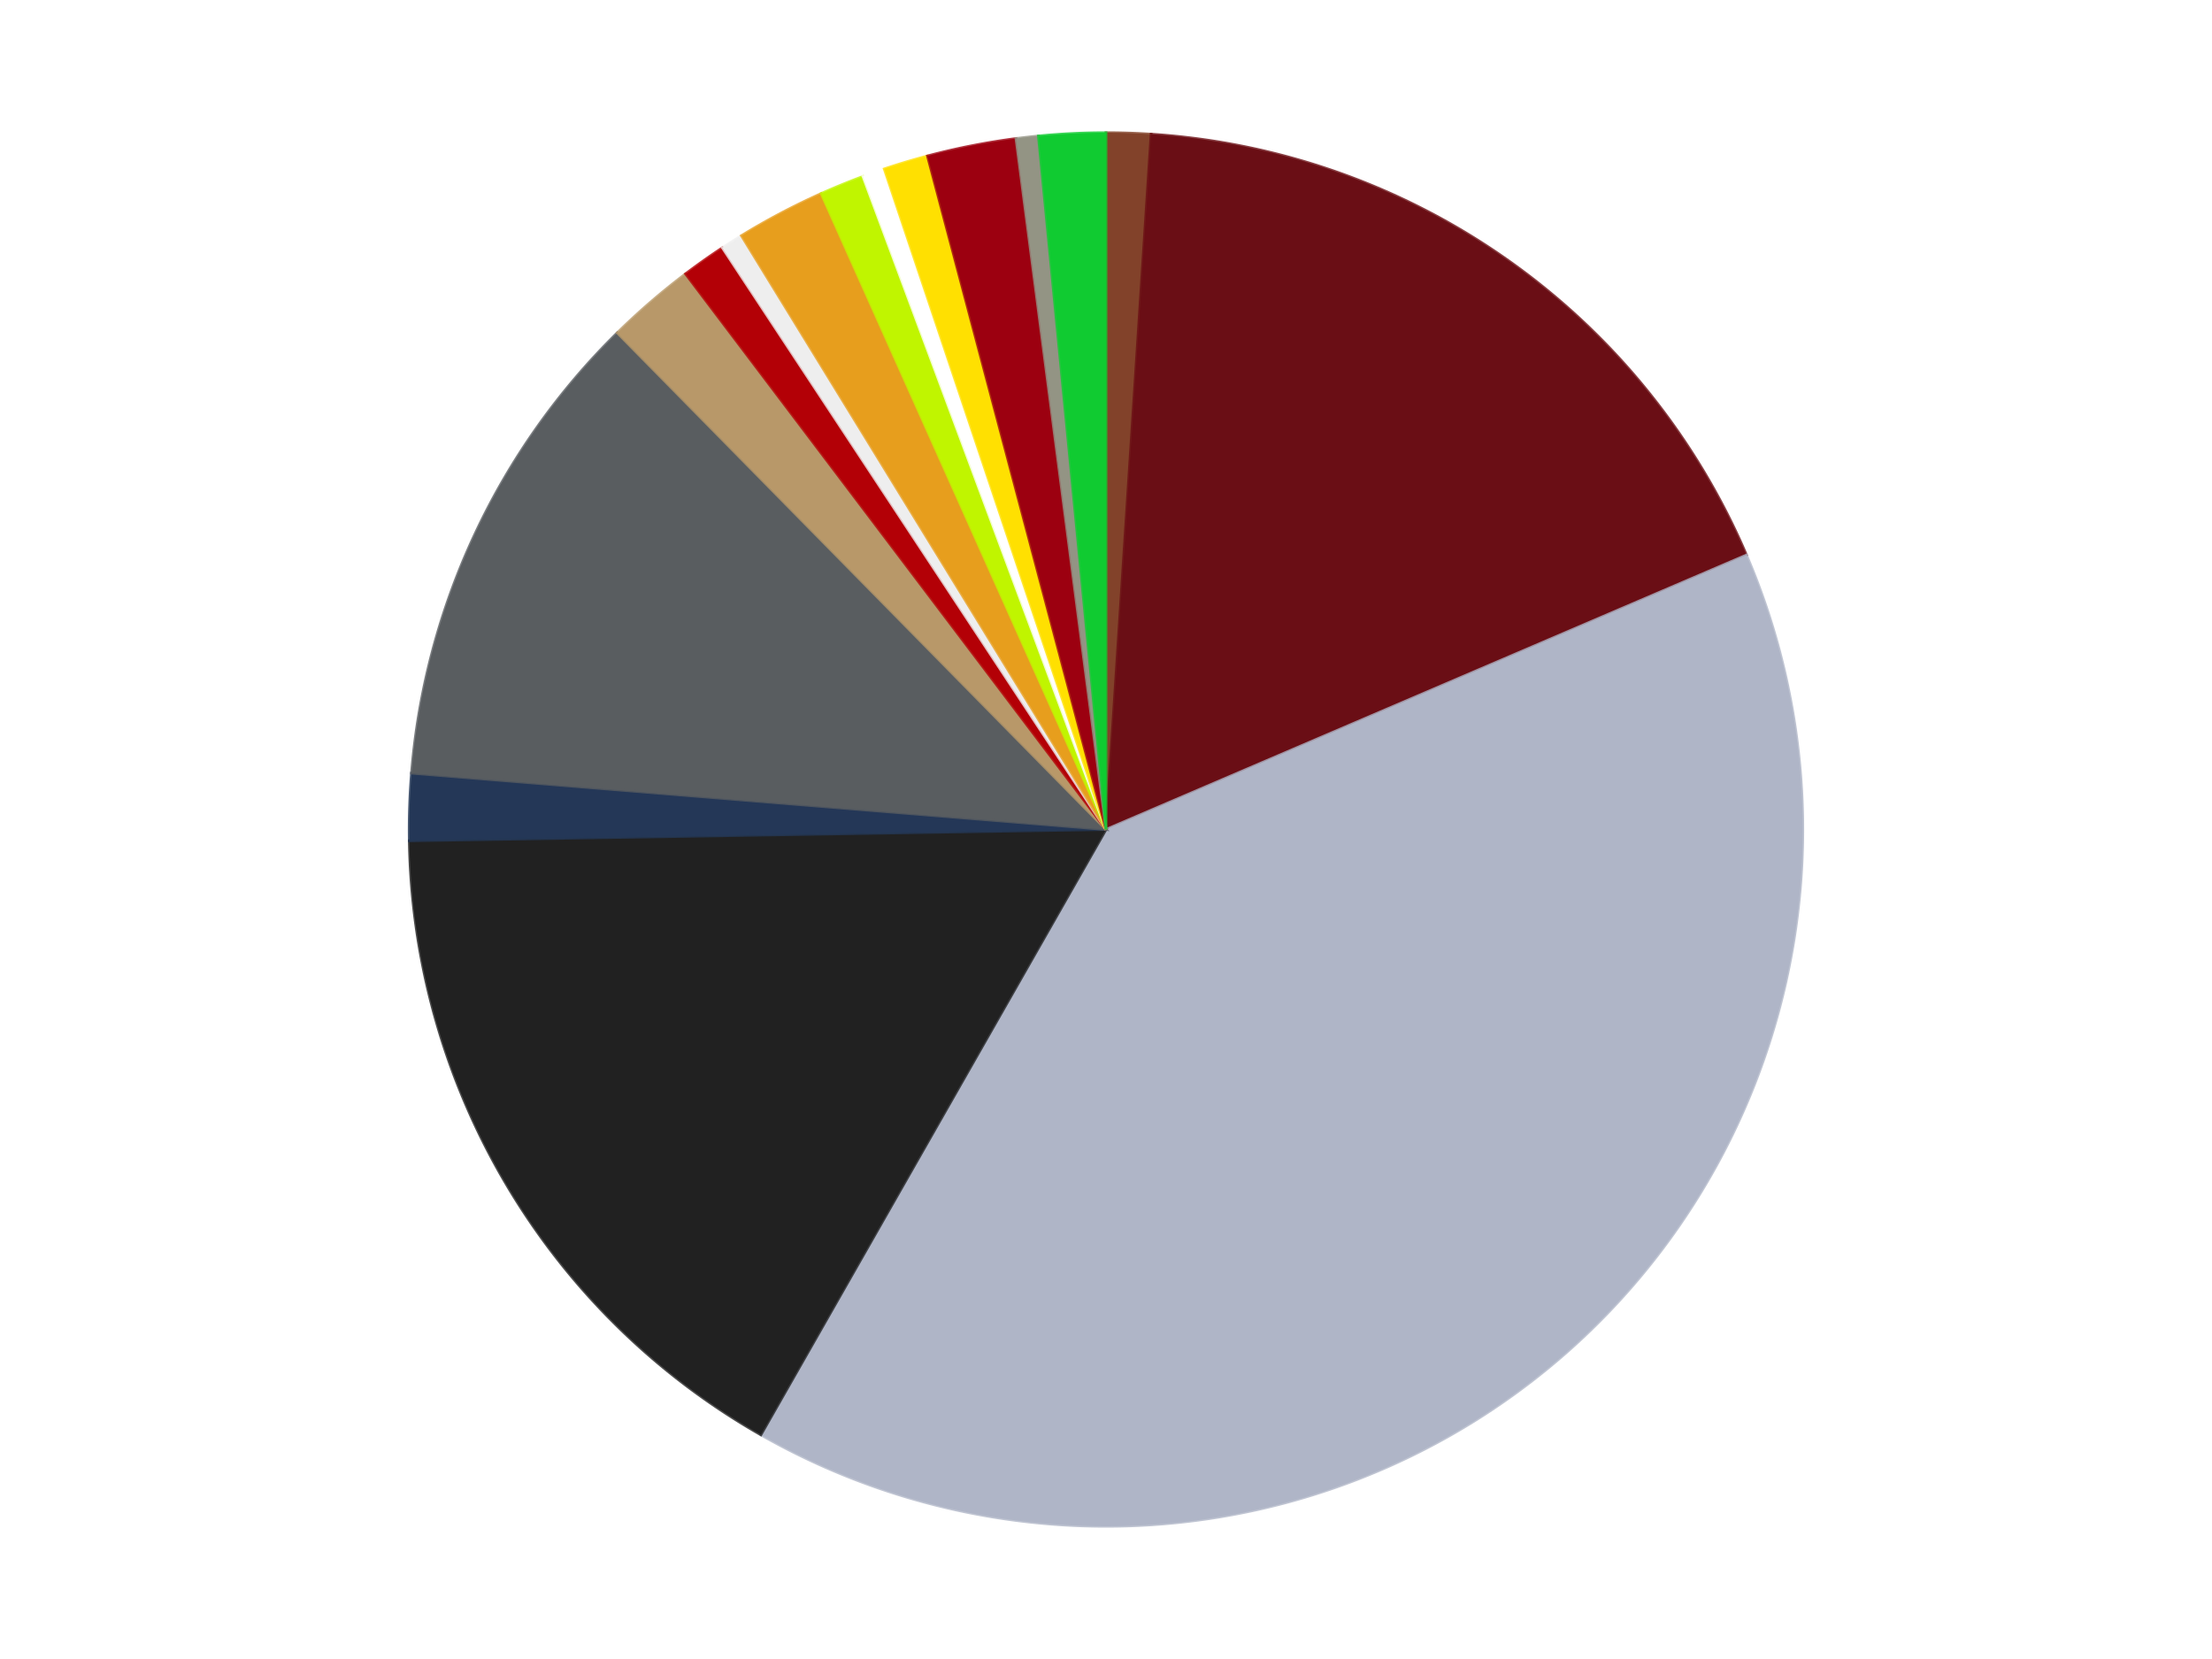
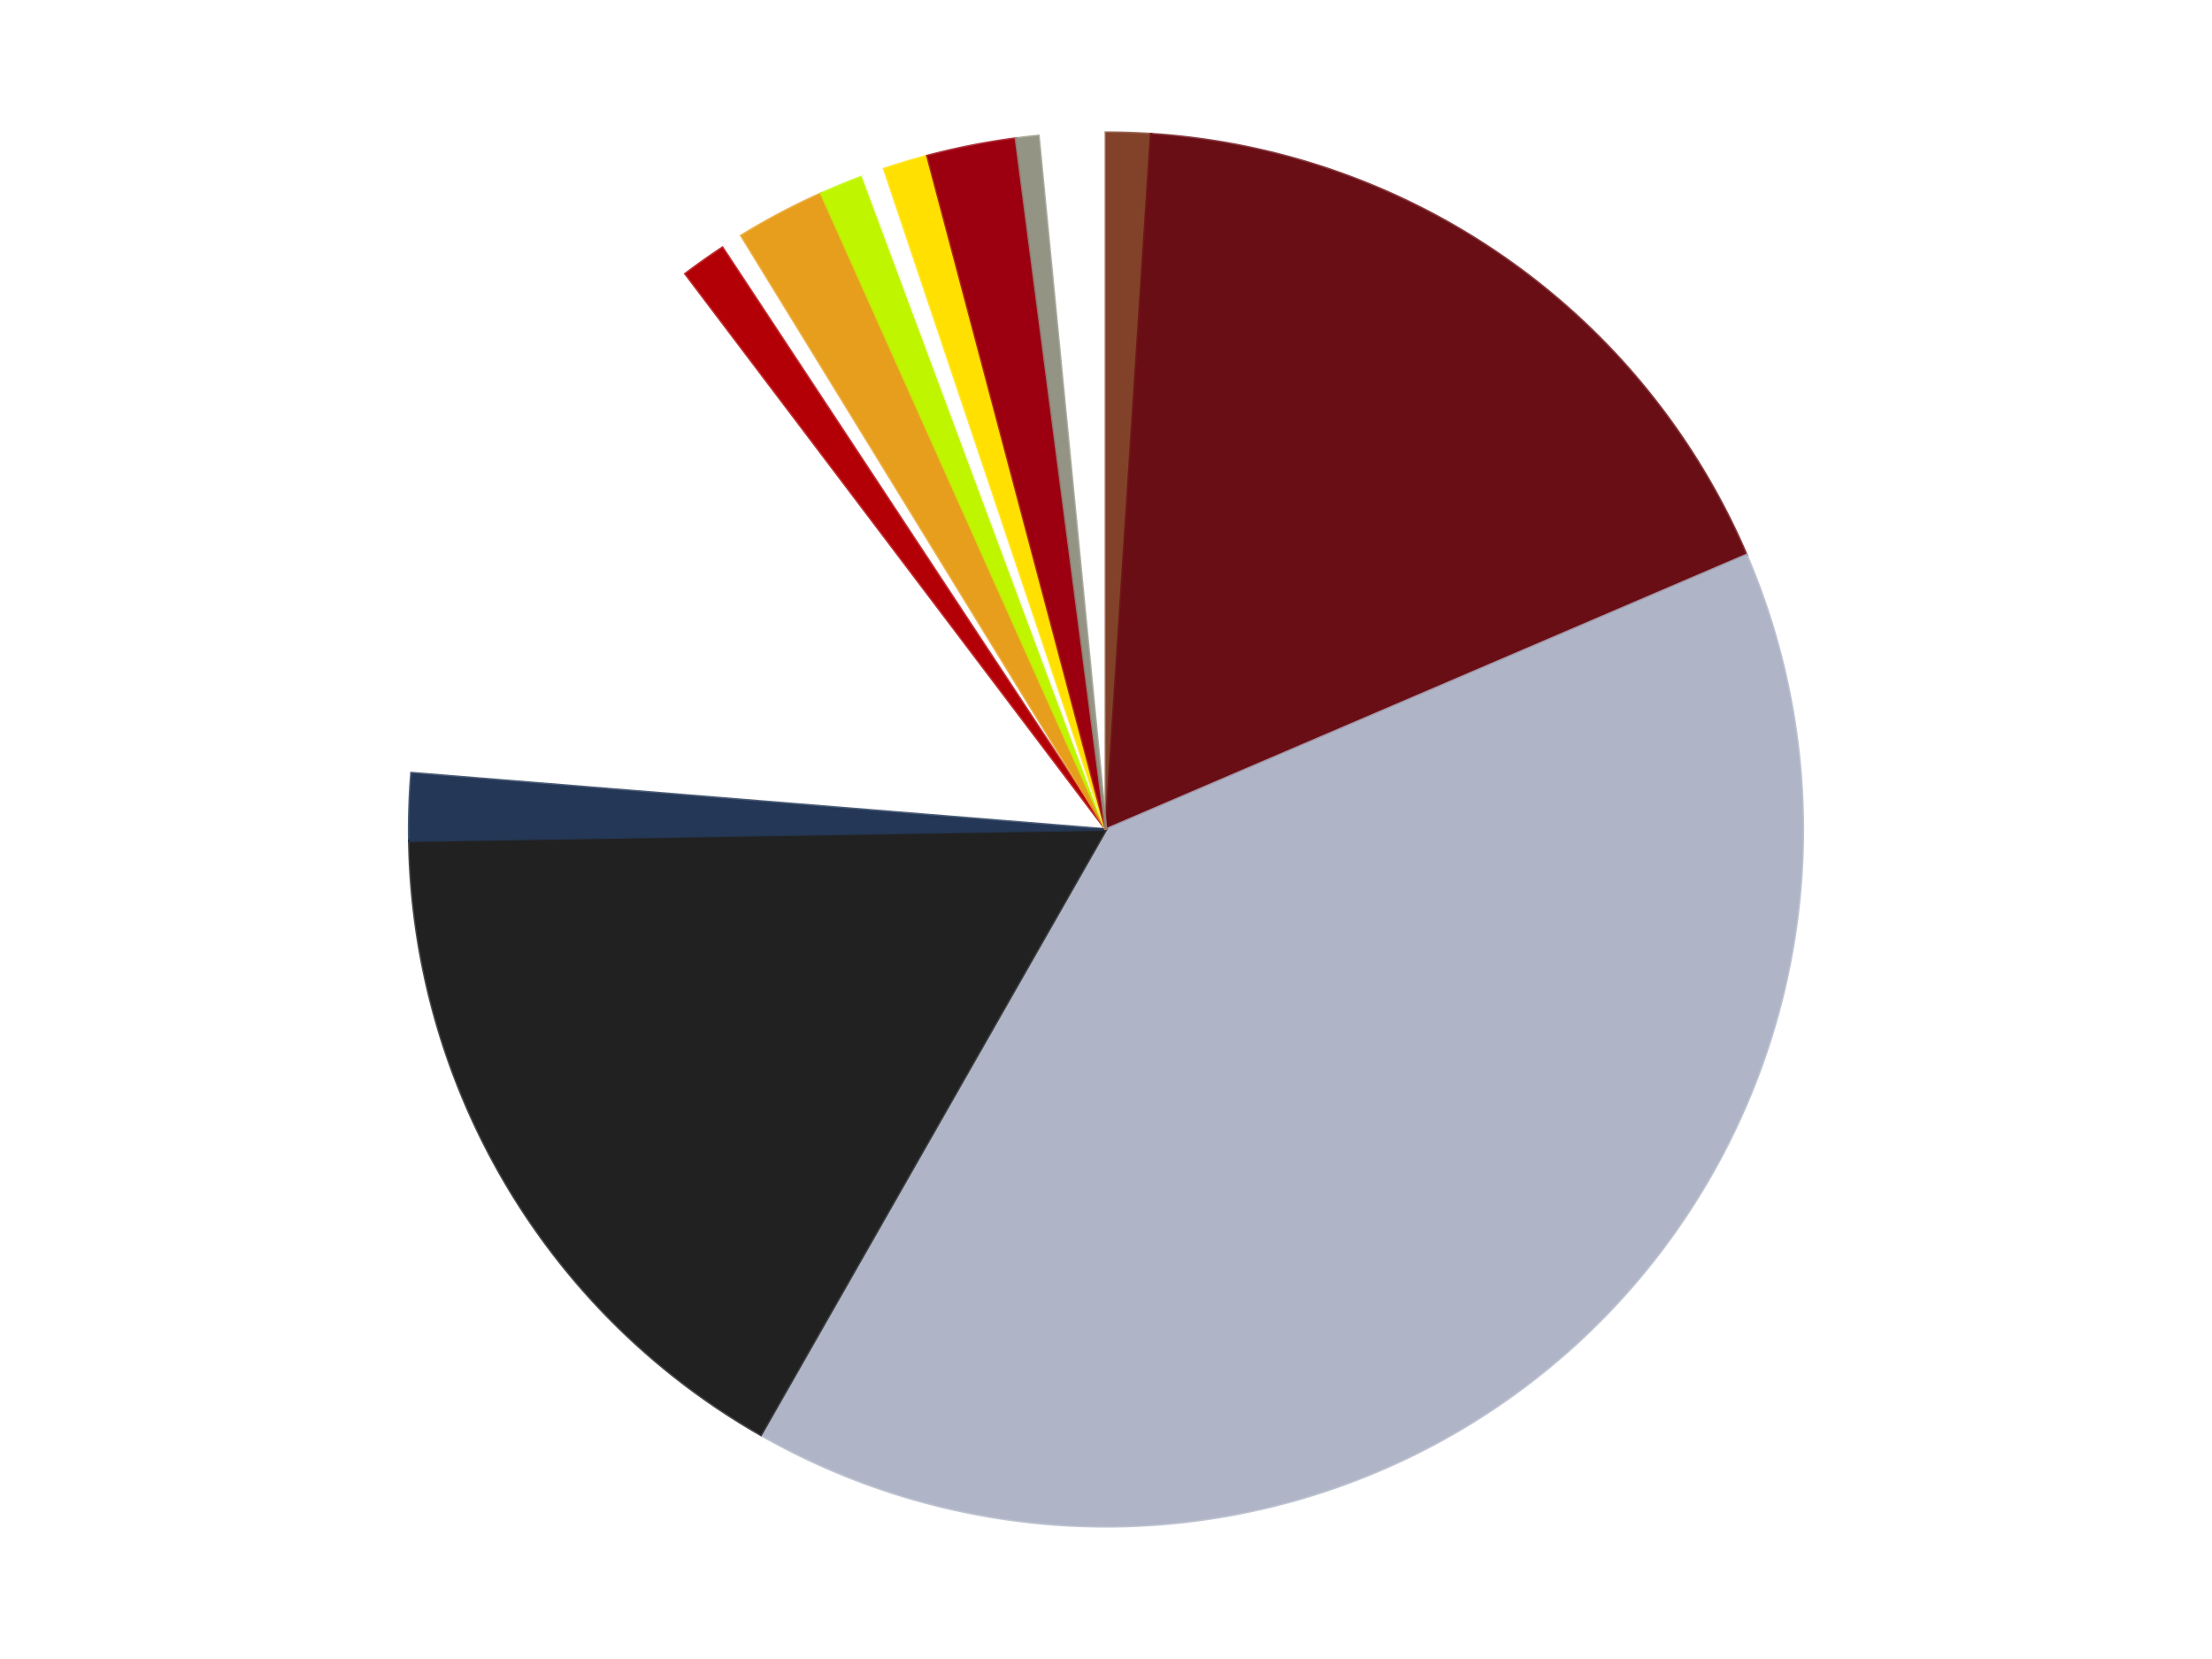
<svg xmlns="http://www.w3.org/2000/svg" xmlns:xlink="http://www.w3.org/1999/xlink" id="chart-ea5f2aab-ff60-4759-9fb1-c4718112eac8" class="pygal-chart" viewBox="0 0 800 600">
  <defs>
    <style type="text/css">#chart-ea5f2aab-ff60-4759-9fb1-c4718112eac8{-webkit-user-select:none;-webkit-font-smoothing:antialiased;font-family:Consolas,"Liberation Mono",Menlo,Courier,monospace}#chart-ea5f2aab-ff60-4759-9fb1-c4718112eac8 .title{font-family:Consolas,"Liberation Mono",Menlo,Courier,monospace;font-size:16px}#chart-ea5f2aab-ff60-4759-9fb1-c4718112eac8 .legends .legend text{font-family:Consolas,"Liberation Mono",Menlo,Courier,monospace;font-size:14px}#chart-ea5f2aab-ff60-4759-9fb1-c4718112eac8 .axis text{font-family:Consolas,"Liberation Mono",Menlo,Courier,monospace;font-size:10px}#chart-ea5f2aab-ff60-4759-9fb1-c4718112eac8 .axis text.major{font-family:Consolas,"Liberation Mono",Menlo,Courier,monospace;font-size:10px}#chart-ea5f2aab-ff60-4759-9fb1-c4718112eac8 .text-overlay text.value{font-family:Consolas,"Liberation Mono",Menlo,Courier,monospace;font-size:16px}#chart-ea5f2aab-ff60-4759-9fb1-c4718112eac8 .text-overlay text.label{font-family:Consolas,"Liberation Mono",Menlo,Courier,monospace;font-size:10px}#chart-ea5f2aab-ff60-4759-9fb1-c4718112eac8 .tooltip{font-family:Consolas,"Liberation Mono",Menlo,Courier,monospace;font-size:14px}#chart-ea5f2aab-ff60-4759-9fb1-c4718112eac8 text.no_data{font-family:Consolas,"Liberation Mono",Menlo,Courier,monospace;font-size:64px}
#chart-ea5f2aab-ff60-4759-9fb1-c4718112eac8{background-color:transparent}#chart-ea5f2aab-ff60-4759-9fb1-c4718112eac8 path,#chart-ea5f2aab-ff60-4759-9fb1-c4718112eac8 line,#chart-ea5f2aab-ff60-4759-9fb1-c4718112eac8 rect,#chart-ea5f2aab-ff60-4759-9fb1-c4718112eac8 circle{-webkit-transition:150ms;-moz-transition:150ms;transition:150ms}#chart-ea5f2aab-ff60-4759-9fb1-c4718112eac8 .graph &gt; .background{fill:transparent}#chart-ea5f2aab-ff60-4759-9fb1-c4718112eac8 .plot &gt; .background{fill:transparent}#chart-ea5f2aab-ff60-4759-9fb1-c4718112eac8 .graph{fill:rgba(0,0,0,.87)}#chart-ea5f2aab-ff60-4759-9fb1-c4718112eac8 text.no_data{fill:rgba(0,0,0,1)}#chart-ea5f2aab-ff60-4759-9fb1-c4718112eac8 .title{fill:rgba(0,0,0,1)}#chart-ea5f2aab-ff60-4759-9fb1-c4718112eac8 .legends .legend text{fill:rgba(0,0,0,.87)}#chart-ea5f2aab-ff60-4759-9fb1-c4718112eac8 .legends .legend:hover text{fill:rgba(0,0,0,1)}#chart-ea5f2aab-ff60-4759-9fb1-c4718112eac8 .axis .line{stroke:rgba(0,0,0,1)}#chart-ea5f2aab-ff60-4759-9fb1-c4718112eac8 .axis .guide.line{stroke:rgba(0,0,0,.54)}#chart-ea5f2aab-ff60-4759-9fb1-c4718112eac8 .axis .major.line{stroke:rgba(0,0,0,.87)}#chart-ea5f2aab-ff60-4759-9fb1-c4718112eac8 .axis text.major{fill:rgba(0,0,0,1)}#chart-ea5f2aab-ff60-4759-9fb1-c4718112eac8 .axis.y .guides:hover .guide.line,#chart-ea5f2aab-ff60-4759-9fb1-c4718112eac8 .line-graph .axis.x .guides:hover .guide.line,#chart-ea5f2aab-ff60-4759-9fb1-c4718112eac8 .stackedline-graph .axis.x .guides:hover .guide.line,#chart-ea5f2aab-ff60-4759-9fb1-c4718112eac8 .xy-graph .axis.x .guides:hover .guide.line{stroke:rgba(0,0,0,1)}#chart-ea5f2aab-ff60-4759-9fb1-c4718112eac8 .axis .guides:hover text{fill:rgba(0,0,0,1)}#chart-ea5f2aab-ff60-4759-9fb1-c4718112eac8 .reactive{fill-opacity:1.0;stroke-opacity:.8;stroke-width:1}#chart-ea5f2aab-ff60-4759-9fb1-c4718112eac8 .ci{stroke:rgba(0,0,0,.87)}#chart-ea5f2aab-ff60-4759-9fb1-c4718112eac8 .reactive.active,#chart-ea5f2aab-ff60-4759-9fb1-c4718112eac8 .active .reactive{fill-opacity:0.6;stroke-opacity:.9;stroke-width:4}#chart-ea5f2aab-ff60-4759-9fb1-c4718112eac8 .ci .reactive.active{stroke-width:1.5}#chart-ea5f2aab-ff60-4759-9fb1-c4718112eac8 .series text{fill:rgba(0,0,0,1)}#chart-ea5f2aab-ff60-4759-9fb1-c4718112eac8 .tooltip rect{fill:transparent;stroke:rgba(0,0,0,1);-webkit-transition:opacity 150ms;-moz-transition:opacity 150ms;transition:opacity 150ms}#chart-ea5f2aab-ff60-4759-9fb1-c4718112eac8 .tooltip .label{fill:rgba(0,0,0,.87)}#chart-ea5f2aab-ff60-4759-9fb1-c4718112eac8 .tooltip .label{fill:rgba(0,0,0,.87)}#chart-ea5f2aab-ff60-4759-9fb1-c4718112eac8 .tooltip .legend{font-size:.8em;fill:rgba(0,0,0,.54)}#chart-ea5f2aab-ff60-4759-9fb1-c4718112eac8 .tooltip .x_label{font-size:.6em;fill:rgba(0,0,0,1)}#chart-ea5f2aab-ff60-4759-9fb1-c4718112eac8 .tooltip .xlink{font-size:.5em;text-decoration:underline}#chart-ea5f2aab-ff60-4759-9fb1-c4718112eac8 .tooltip .value{font-size:1.5em}#chart-ea5f2aab-ff60-4759-9fb1-c4718112eac8 .bound{font-size:.5em}#chart-ea5f2aab-ff60-4759-9fb1-c4718112eac8 .max-value{font-size:.75em;fill:rgba(0,0,0,.54)}#chart-ea5f2aab-ff60-4759-9fb1-c4718112eac8 .map-element{fill:transparent;stroke:rgba(0,0,0,.54) !important}#chart-ea5f2aab-ff60-4759-9fb1-c4718112eac8 .map-element .reactive{fill-opacity:inherit;stroke-opacity:inherit}#chart-ea5f2aab-ff60-4759-9fb1-c4718112eac8 .color-0,#chart-ea5f2aab-ff60-4759-9fb1-c4718112eac8 .color-0 a:visited{stroke:#F44336;fill:#F44336}#chart-ea5f2aab-ff60-4759-9fb1-c4718112eac8 .color-1,#chart-ea5f2aab-ff60-4759-9fb1-c4718112eac8 .color-1 a:visited{stroke:#3F51B5;fill:#3F51B5}#chart-ea5f2aab-ff60-4759-9fb1-c4718112eac8 .color-2,#chart-ea5f2aab-ff60-4759-9fb1-c4718112eac8 .color-2 a:visited{stroke:#009688;fill:#009688}#chart-ea5f2aab-ff60-4759-9fb1-c4718112eac8 .color-3,#chart-ea5f2aab-ff60-4759-9fb1-c4718112eac8 .color-3 a:visited{stroke:#FFC107;fill:#FFC107}#chart-ea5f2aab-ff60-4759-9fb1-c4718112eac8 .color-4,#chart-ea5f2aab-ff60-4759-9fb1-c4718112eac8 .color-4 a:visited{stroke:#FF5722;fill:#FF5722}#chart-ea5f2aab-ff60-4759-9fb1-c4718112eac8 .color-5,#chart-ea5f2aab-ff60-4759-9fb1-c4718112eac8 .color-5 a:visited{stroke:#9C27B0;fill:#9C27B0}#chart-ea5f2aab-ff60-4759-9fb1-c4718112eac8 .color-6,#chart-ea5f2aab-ff60-4759-9fb1-c4718112eac8 .color-6 a:visited{stroke:#03A9F4;fill:#03A9F4}#chart-ea5f2aab-ff60-4759-9fb1-c4718112eac8 .color-7,#chart-ea5f2aab-ff60-4759-9fb1-c4718112eac8 .color-7 a:visited{stroke:#8BC34A;fill:#8BC34A}#chart-ea5f2aab-ff60-4759-9fb1-c4718112eac8 .color-8,#chart-ea5f2aab-ff60-4759-9fb1-c4718112eac8 .color-8 a:visited{stroke:#FF9800;fill:#FF9800}#chart-ea5f2aab-ff60-4759-9fb1-c4718112eac8 .color-9,#chart-ea5f2aab-ff60-4759-9fb1-c4718112eac8 .color-9 a:visited{stroke:#E91E63;fill:#E91E63}#chart-ea5f2aab-ff60-4759-9fb1-c4718112eac8 .color-10,#chart-ea5f2aab-ff60-4759-9fb1-c4718112eac8 .color-10 a:visited{stroke:#2196F3;fill:#2196F3}#chart-ea5f2aab-ff60-4759-9fb1-c4718112eac8 .color-11,#chart-ea5f2aab-ff60-4759-9fb1-c4718112eac8 .color-11 a:visited{stroke:#4CAF50;fill:#4CAF50}#chart-ea5f2aab-ff60-4759-9fb1-c4718112eac8 .color-12,#chart-ea5f2aab-ff60-4759-9fb1-c4718112eac8 .color-12 a:visited{stroke:#FFEB3B;fill:#FFEB3B}#chart-ea5f2aab-ff60-4759-9fb1-c4718112eac8 .color-13,#chart-ea5f2aab-ff60-4759-9fb1-c4718112eac8 .color-13 a:visited{stroke:#673AB7;fill:#673AB7}#chart-ea5f2aab-ff60-4759-9fb1-c4718112eac8 .color-14,#chart-ea5f2aab-ff60-4759-9fb1-c4718112eac8 .color-14 a:visited{stroke:#00BCD4;fill:#00BCD4}#chart-ea5f2aab-ff60-4759-9fb1-c4718112eac8 .color-15,#chart-ea5f2aab-ff60-4759-9fb1-c4718112eac8 .color-15 a:visited{stroke:#CDDC39;fill:#CDDC39}#chart-ea5f2aab-ff60-4759-9fb1-c4718112eac8 .text-overlay .color-0 text{fill:black}#chart-ea5f2aab-ff60-4759-9fb1-c4718112eac8 .text-overlay .color-1 text{fill:black}#chart-ea5f2aab-ff60-4759-9fb1-c4718112eac8 .text-overlay .color-2 text{fill:black}#chart-ea5f2aab-ff60-4759-9fb1-c4718112eac8 .text-overlay .color-3 text{fill:black}#chart-ea5f2aab-ff60-4759-9fb1-c4718112eac8 .text-overlay .color-4 text{fill:black}#chart-ea5f2aab-ff60-4759-9fb1-c4718112eac8 .text-overlay .color-5 text{fill:black}#chart-ea5f2aab-ff60-4759-9fb1-c4718112eac8 .text-overlay .color-6 text{fill:black}#chart-ea5f2aab-ff60-4759-9fb1-c4718112eac8 .text-overlay .color-7 text{fill:black}#chart-ea5f2aab-ff60-4759-9fb1-c4718112eac8 .text-overlay .color-8 text{fill:black}#chart-ea5f2aab-ff60-4759-9fb1-c4718112eac8 .text-overlay .color-9 text{fill:black}#chart-ea5f2aab-ff60-4759-9fb1-c4718112eac8 .text-overlay .color-10 text{fill:black}#chart-ea5f2aab-ff60-4759-9fb1-c4718112eac8 .text-overlay .color-11 text{fill:black}#chart-ea5f2aab-ff60-4759-9fb1-c4718112eac8 .text-overlay .color-12 text{fill:black}#chart-ea5f2aab-ff60-4759-9fb1-c4718112eac8 .text-overlay .color-13 text{fill:black}#chart-ea5f2aab-ff60-4759-9fb1-c4718112eac8 .text-overlay .color-14 text{fill:black}#chart-ea5f2aab-ff60-4759-9fb1-c4718112eac8 .text-overlay .color-15 text{fill:black}
#chart-ea5f2aab-ff60-4759-9fb1-c4718112eac8 text.no_data{text-anchor:middle}#chart-ea5f2aab-ff60-4759-9fb1-c4718112eac8 .guide.line{fill:none}#chart-ea5f2aab-ff60-4759-9fb1-c4718112eac8 .centered{text-anchor:middle}#chart-ea5f2aab-ff60-4759-9fb1-c4718112eac8 .title{text-anchor:middle}#chart-ea5f2aab-ff60-4759-9fb1-c4718112eac8 .legends .legend text{fill-opacity:1}#chart-ea5f2aab-ff60-4759-9fb1-c4718112eac8 .axis.x text{text-anchor:middle}#chart-ea5f2aab-ff60-4759-9fb1-c4718112eac8 .axis.x:not(.web) text[transform]{text-anchor:start}#chart-ea5f2aab-ff60-4759-9fb1-c4718112eac8 .axis.x:not(.web) text[transform].backwards{text-anchor:end}#chart-ea5f2aab-ff60-4759-9fb1-c4718112eac8 .axis.y text{text-anchor:end}#chart-ea5f2aab-ff60-4759-9fb1-c4718112eac8 .axis.y text[transform].backwards{text-anchor:start}#chart-ea5f2aab-ff60-4759-9fb1-c4718112eac8 .axis.y2 text{text-anchor:start}#chart-ea5f2aab-ff60-4759-9fb1-c4718112eac8 .axis.y2 text[transform].backwards{text-anchor:end}#chart-ea5f2aab-ff60-4759-9fb1-c4718112eac8 .axis .guide.line{stroke-dasharray:4,4;stroke:black}#chart-ea5f2aab-ff60-4759-9fb1-c4718112eac8 .axis .major.guide.line{stroke-dasharray:6,6;stroke:black}#chart-ea5f2aab-ff60-4759-9fb1-c4718112eac8 .horizontal .axis.y .guide.line,#chart-ea5f2aab-ff60-4759-9fb1-c4718112eac8 .horizontal .axis.y2 .guide.line,#chart-ea5f2aab-ff60-4759-9fb1-c4718112eac8 .vertical .axis.x .guide.line{opacity:0}#chart-ea5f2aab-ff60-4759-9fb1-c4718112eac8 .horizontal .axis.always_show .guide.line,#chart-ea5f2aab-ff60-4759-9fb1-c4718112eac8 .vertical .axis.always_show .guide.line{opacity:1 !important}#chart-ea5f2aab-ff60-4759-9fb1-c4718112eac8 .axis.y .guides:hover .guide.line,#chart-ea5f2aab-ff60-4759-9fb1-c4718112eac8 .axis.y2 .guides:hover .guide.line,#chart-ea5f2aab-ff60-4759-9fb1-c4718112eac8 .axis.x .guides:hover .guide.line{opacity:1}#chart-ea5f2aab-ff60-4759-9fb1-c4718112eac8 .axis .guides:hover text{opacity:1}#chart-ea5f2aab-ff60-4759-9fb1-c4718112eac8 .nofill{fill:none}#chart-ea5f2aab-ff60-4759-9fb1-c4718112eac8 .subtle-fill{fill-opacity:.2}#chart-ea5f2aab-ff60-4759-9fb1-c4718112eac8 .dot{stroke-width:1px;fill-opacity:1;stroke-opacity:1}#chart-ea5f2aab-ff60-4759-9fb1-c4718112eac8 .dot.active{stroke-width:5px}#chart-ea5f2aab-ff60-4759-9fb1-c4718112eac8 .dot.negative{fill:transparent}#chart-ea5f2aab-ff60-4759-9fb1-c4718112eac8 text,#chart-ea5f2aab-ff60-4759-9fb1-c4718112eac8 tspan{stroke:none !important}#chart-ea5f2aab-ff60-4759-9fb1-c4718112eac8 .series text.active{opacity:1}#chart-ea5f2aab-ff60-4759-9fb1-c4718112eac8 .tooltip rect{fill-opacity:.95;stroke-width:.5}#chart-ea5f2aab-ff60-4759-9fb1-c4718112eac8 .tooltip text{fill-opacity:1}#chart-ea5f2aab-ff60-4759-9fb1-c4718112eac8 .showable{visibility:hidden}#chart-ea5f2aab-ff60-4759-9fb1-c4718112eac8 .showable.shown{visibility:visible}#chart-ea5f2aab-ff60-4759-9fb1-c4718112eac8 .gauge-background{fill:rgba(229,229,229,1);stroke:none}#chart-ea5f2aab-ff60-4759-9fb1-c4718112eac8 .bg-lines{stroke:transparent;stroke-width:2px}</style>
    <script type="text/javascript">window.pygal = window.pygal || {};window.pygal.config = window.pygal.config || {};window.pygal.config['ea5f2aab-ff60-4759-9fb1-c4718112eac8'] = {"allow_interruptions": false, "box_mode": "extremes", "classes": ["pygal-chart"], "css": ["file://style.css", "file://graph.css"], "defs": [], "disable_xml_declaration": false, "dots_size": 2.5, "dynamic_print_values": false, "explicit_size": false, "fill": false, "force_uri_protocol": "https", "formatter": null, "half_pie": false, "height": 600, "include_x_axis": false, "inner_radius": 0, "interpolate": null, "interpolation_parameters": {}, "interpolation_precision": 250, "inverse_y_axis": false, "js": ["//kozea.github.io/pygal.js/2.0.x/pygal-tooltips.min.js"], "legend_at_bottom": false, "legend_at_bottom_columns": null, "legend_box_size": 12, "logarithmic": false, "margin": 20, "margin_bottom": null, "margin_left": null, "margin_right": null, "margin_top": null, "max_scale": 16, "min_scale": 4, "missing_value_fill_truncation": "x", "no_data_text": "No data", "no_prefix": false, "order_min": null, "pretty_print": false, "print_labels": false, "print_values": false, "print_values_position": "center", "print_zeroes": true, "range": null, "rounded_bars": null, "secondary_range": null, "show_dots": true, "show_legend": false, "show_minor_x_labels": true, "show_minor_y_labels": true, "show_only_major_dots": false, "show_x_guides": false, "show_x_labels": true, "show_y_guides": true, "show_y_labels": true, "spacing": 10, "stack_from_top": false, "strict": false, "stroke": true, "stroke_style": null, "style": {"background": "transparent", "ci_colors": [], "colors": ["#F44336", "#3F51B5", "#009688", "#FFC107", "#FF5722", "#9C27B0", "#03A9F4", "#8BC34A", "#FF9800", "#E91E63", "#2196F3", "#4CAF50", "#FFEB3B", "#673AB7", "#00BCD4", "#CDDC39", "#9E9E9E", "#607D8B"], "dot_opacity": "1", "font_family": "Consolas, \"Liberation Mono\", Menlo, Courier, monospace", "foreground": "rgba(0, 0, 0, .87)", "foreground_strong": "rgba(0, 0, 0, 1)", "foreground_subtle": "rgba(0, 0, 0, .54)", "guide_stroke_color": "black", "guide_stroke_dasharray": "4,4", "label_font_family": "Consolas, \"Liberation Mono\", Menlo, Courier, monospace", "label_font_size": 10, "legend_font_family": "Consolas, \"Liberation Mono\", Menlo, Courier, monospace", "legend_font_size": 14, "major_guide_stroke_color": "black", "major_guide_stroke_dasharray": "6,6", "major_label_font_family": "Consolas, \"Liberation Mono\", Menlo, Courier, monospace", "major_label_font_size": 10, "no_data_font_family": "Consolas, \"Liberation Mono\", Menlo, Courier, monospace", "no_data_font_size": 64, "opacity": "1.0", "opacity_hover": "0.6", "plot_background": "transparent", "stroke_opacity": ".8", "stroke_opacity_hover": ".9", "stroke_width": "1", "stroke_width_hover": "4", "title_font_family": "Consolas, \"Liberation Mono\", Menlo, Courier, monospace", "title_font_size": 16, "tooltip_font_family": "Consolas, \"Liberation Mono\", Menlo, Courier, monospace", "tooltip_font_size": 14, "transition": "150ms", "value_background": "rgba(229, 229, 229, 1)", "value_colors": [], "value_font_family": "Consolas, \"Liberation Mono\", Menlo, Courier, monospace", "value_font_size": 16, "value_label_font_family": "Consolas, \"Liberation Mono\", Menlo, Courier, monospace", "value_label_font_size": 10}, "title": null, "tooltip_border_radius": 0, "tooltip_fancy_mode": true, "truncate_label": null, "truncate_legend": null, "width": 800, "x_label_rotation": 0, "x_labels": null, "x_labels_major": null, "x_labels_major_count": null, "x_labels_major_every": null, "x_title": null, "xrange": null, "y_label_rotation": 0, "y_labels": null, "y_labels_major": null, "y_labels_major_count": null, "y_labels_major_every": null, "y_title": null, "zero": 0, "legends": ["Reddish Brown", "Dark Red", "Light Bluish Gray", "Black", "Dark Blue", "Dark Bluish Gray", "Dark Tan", "Red", "Trans-Clear", "Pearl Gold", "Trans-Neon Green", "White", "Yellow", "Trans-Red", "Trans-Black", "Trans-Bright Green"]}</script>
    <script type="text/javascript" xlink:href="https://kozea.github.io/pygal.js/2.0.x/pygal-tooltips.min.js" />
  </defs>
  <title>Pygal</title>
  <g class="graph pie-graph vertical">
    <rect x="0" y="0" width="800" height="600" class="background" />
    <g transform="translate(20, 20)" class="plot">
-       <rect x="0" y="0" width="760" height="560" class="background" />
      <g class="series serie-0 color-0">
        <g class="slices">
          <g class="slice" style="fill: #82422A; stroke: #82422A">
            <path d="M380 28 A252 252 0 0 1 396.312 28.528 L380 280 A0 0 0 0 0 380 280 z" class="slice reactive tooltip-trigger" />
            <desc class="value">2</desc>
            <desc class="x centered">384.08011829792287</desc>
            <desc class="y centered">154.06607830026513</desc>
          </g>
        </g>
      </g>
      <g class="series serie-1 color-1">
        <g class="slices">
          <g class="slice" style="fill: #6A0E15; stroke: #6A0E15">
            <path d="M396.312 28.528 A252 252 0 0 1 611.629 180.743 L380 280 A0 0 0 0 0 380 280 z" class="slice reactive tooltip-trigger" />
            <desc class="value">34</desc>
            <desc class="x centered">452.73417901891645</desc>
            <desc class="y centered">177.1129784547914</desc>
          </g>
        </g>
      </g>
      <g class="series serie-2 color-2">
        <g class="slices">
          <g class="slice" style="fill: #AFB5C7; stroke: #AFB5C7">
            <path d="M611.629 180.743 A252 252 0 0 1 255.18 498.915 L380 280 A0 0 0 0 0 380 280 z" class="slice reactive tooltip-trigger" />
            <desc class="value">77</desc>
            <desc class="x centered">463.90531835147186</desc>
            <desc class="y centered">373.99945506404896</desc>
          </g>
        </g>
      </g>
      <g class="series serie-3 color-3">
        <g class="slices">
          <g class="slice" style="fill: #212121; stroke: #212121">
            <path d="M255.18 498.915 A252 252 0 0 1 128.033 284.081 L380 280 A0 0 0 0 0 380 280 z" class="slice reactive tooltip-trigger" />
            <desc class="value">32</desc>
            <desc class="x centered">271.56728340870546</desc>
            <desc class="y centered">344.17434045342424</desc>
          </g>
        </g>
      </g>
      <g class="series serie-4 color-4">
        <g class="slices">
          <g class="slice" style="fill: #243757; stroke: #243757">
            <path d="M128.033 284.081 A252 252 0 0 1 128.826 259.618 L380 280 A0 0 0 0 0 380 280 z" class="slice reactive tooltip-trigger" />
            <desc class="value">3</desc>
            <desc class="x centered">254.06607830026513</desc>
            <desc class="y centered">275.9198817020773</desc>
          </g>
        </g>
      </g>
      <g class="series serie-5 color-5">
        <g class="slices">
          <g class="slice" style="fill: #595D60; stroke: #595D60">
-             <path d="M128.826 259.618 A252 252 0 0 1 203.258 100.372 L380 280 A0 0 0 0 0 380 280 z" class="slice reactive tooltip-trigger" />
            <desc class="value">22</desc>
            <desc class="x centered">265.85317154019566</desc>
            <desc class="y centered">226.6473847635563</desc>
          </g>
        </g>
      </g>
      <g class="series serie-6 color-6">
        <g class="slices">
          <g class="slice" style="fill: #B89869; stroke: #B89869">
-             <path d="M203.258 100.372 A252 252 0 0 1 227.945 79.044 L380 280 A0 0 0 0 0 380 280 z" class="slice reactive tooltip-trigger" />
            <desc class="value">4</desc>
            <desc class="x centered">297.62782264955416</desc>
            <desc class="y centered">184.65418520697042</desc>
          </g>
        </g>
      </g>
      <g class="series serie-7 color-7">
        <g class="slices">
          <g class="slice" style="fill: #B30006; stroke: #B30006">
            <path d="M227.945 79.044 A252 252 0 0 1 241.271 69.623 L380 280 A0 0 0 0 0 380 280 z" class="slice reactive tooltip-trigger" />
            <desc class="value">2</desc>
            <desc class="x centered">307.2658209810835</desc>
            <desc class="y centered">177.11297845479146</desc>
          </g>
        </g>
      </g>
      <g class="series serie-8 color-8">
        <g class="slices">
          <g class="slice" style="fill: #EEEEEE; stroke: #EEEEEE">
-             <path d="M241.271 69.623 A252 252 0 0 1 248.156 65.241 L380 280 A0 0 0 0 0 380 280 z" class="slice reactive tooltip-trigger" />
            <desc class="value">1</desc>
            <desc class="x centered">312.34805812022796</desc>
            <desc class="y centered">173.70223539558347</desc>
          </g>
        </g>
      </g>
      <g class="series serie-9 color-9">
        <g class="slices">
          <g class="slice" style="fill: #E79E1D; stroke: #E79E1D">
            <path d="M248.156 65.241 A252 252 0 0 1 277.006 50.008 L380 280 A0 0 0 0 0 380 280 z" class="slice reactive tooltip-trigger" />
            <desc class="value">4</desc>
            <desc class="x centered">321.16710871422765</desc>
            <desc class="y centered">168.57876816801706</desc>
          </g>
        </g>
      </g>
      <g class="series serie-10 color-10">
        <g class="slices">
          <g class="slice" style="fill: #C0F500; stroke: #C0F500">
            <path d="M277.006 50.008 A252 252 0 0 1 292.109 43.824 L380 280 A0 0 0 0 0 380 280 z" class="slice reactive tooltip-trigger" />
            <desc class="value">2</desc>
            <desc class="x centered">332.25355598887734</desc>
            <desc class="y centered">163.39692506501927</desc>
          </g>
        </g>
      </g>
      <g class="series serie-11 color-11">
        <g class="slices">
          <g class="slice" style="fill: #FFFFFF; stroke: #FFFFFF">
            <path d="M292.109 43.824 A252 252 0 0 1 299.803 41.102 L380 280 A0 0 0 0 0 380 280 z" class="slice reactive tooltip-trigger" />
            <desc class="value">1</desc>
            <desc class="x centered">337.9723936119965</desc>
            <desc class="y centered">161.21582470170932</desc>
          </g>
        </g>
      </g>
      <g class="series serie-12 color-12">
        <g class="slices">
          <g class="slice" style="fill: #FFE001; stroke: #FFE001">
            <path d="M299.803 41.102 A252 252 0 0 1 315.435 36.412 L380 280 A0 0 0 0 0 380 280 z" class="slice reactive tooltip-trigger" />
            <desc class="value">2</desc>
            <desc class="x centered">343.7904029979116</desc>
            <desc class="y centered">159.31501715231363</desc>
          </g>
        </g>
      </g>
      <g class="series serie-13 color-13">
        <g class="slices">
          <g class="slice" style="fill: #9C0010; stroke: #9C0010">
            <path d="M315.435 36.412 A252 252 0 0 1 347.445 30.112 L380 280 A0 0 0 0 0 380 280 z" class="slice reactive tooltip-trigger" />
            <desc class="value">4</desc>
            <desc class="x centered">355.66882084451686</desc>
            <desc class="y centered">156.37154971082188</desc>
          </g>
        </g>
      </g>
      <g class="series serie-14 color-14">
        <g class="slices">
          <g class="slice" style="fill: #939484; stroke: #939484">
            <path d="M347.445 30.112 A252 252 0 0 1 355.554 29.189 L380 280 A0 0 0 0 0 380 280 z" class="slice reactive tooltip-trigger" />
            <desc class="value">1</desc>
            <desc class="x centered">365.7476578993941</desc>
            <desc class="y centered">154.80866346009682</desc>
          </g>
        </g>
      </g>
      <g class="series serie-15 color-15">
        <g class="slices">
          <g class="slice" style="fill: #10Cb31; stroke: #10Cb31">
-             <path d="M355.554 29.189 A252 252 0 0 1 380 28 L380 280 A0 0 0 0 0 380 280 z" class="slice reactive tooltip-trigger" />
            <desc class="value">3</desc>
            <desc class="x centered">373.88116001357946</desc>
            <desc class="y centered">154.14865993077157</desc>
          </g>
        </g>
      </g>
    </g>
    <g class="titles" />
    <g transform="translate(20, 20)" class="plot overlay">
      <g class="series serie-0 color-0" />
      <g class="series serie-1 color-1" />
      <g class="series serie-2 color-2" />
      <g class="series serie-3 color-3" />
      <g class="series serie-4 color-4" />
      <g class="series serie-5 color-5" />
      <g class="series serie-6 color-6" />
      <g class="series serie-7 color-7" />
      <g class="series serie-8 color-8" />
      <g class="series serie-9 color-9" />
      <g class="series serie-10 color-10" />
      <g class="series serie-11 color-11" />
      <g class="series serie-12 color-12" />
      <g class="series serie-13 color-13" />
      <g class="series serie-14 color-14" />
      <g class="series serie-15 color-15" />
    </g>
    <g transform="translate(20, 20)" class="plot text-overlay">
      <g class="series serie-0 color-0" />
      <g class="series serie-1 color-1" />
      <g class="series serie-2 color-2" />
      <g class="series serie-3 color-3" />
      <g class="series serie-4 color-4" />
      <g class="series serie-5 color-5" />
      <g class="series serie-6 color-6" />
      <g class="series serie-7 color-7" />
      <g class="series serie-8 color-8" />
      <g class="series serie-9 color-9" />
      <g class="series serie-10 color-10" />
      <g class="series serie-11 color-11" />
      <g class="series serie-12 color-12" />
      <g class="series serie-13 color-13" />
      <g class="series serie-14 color-14" />
      <g class="series serie-15 color-15" />
    </g>
    <g transform="translate(20, 20)" class="plot tooltip-overlay">
      <g transform="translate(0 0)" style="opacity: 0" class="tooltip">
        <rect rx="0" ry="0" width="0" height="0" class="tooltip-box" />
        <g class="text" />
      </g>
    </g>
  </g>
</svg>